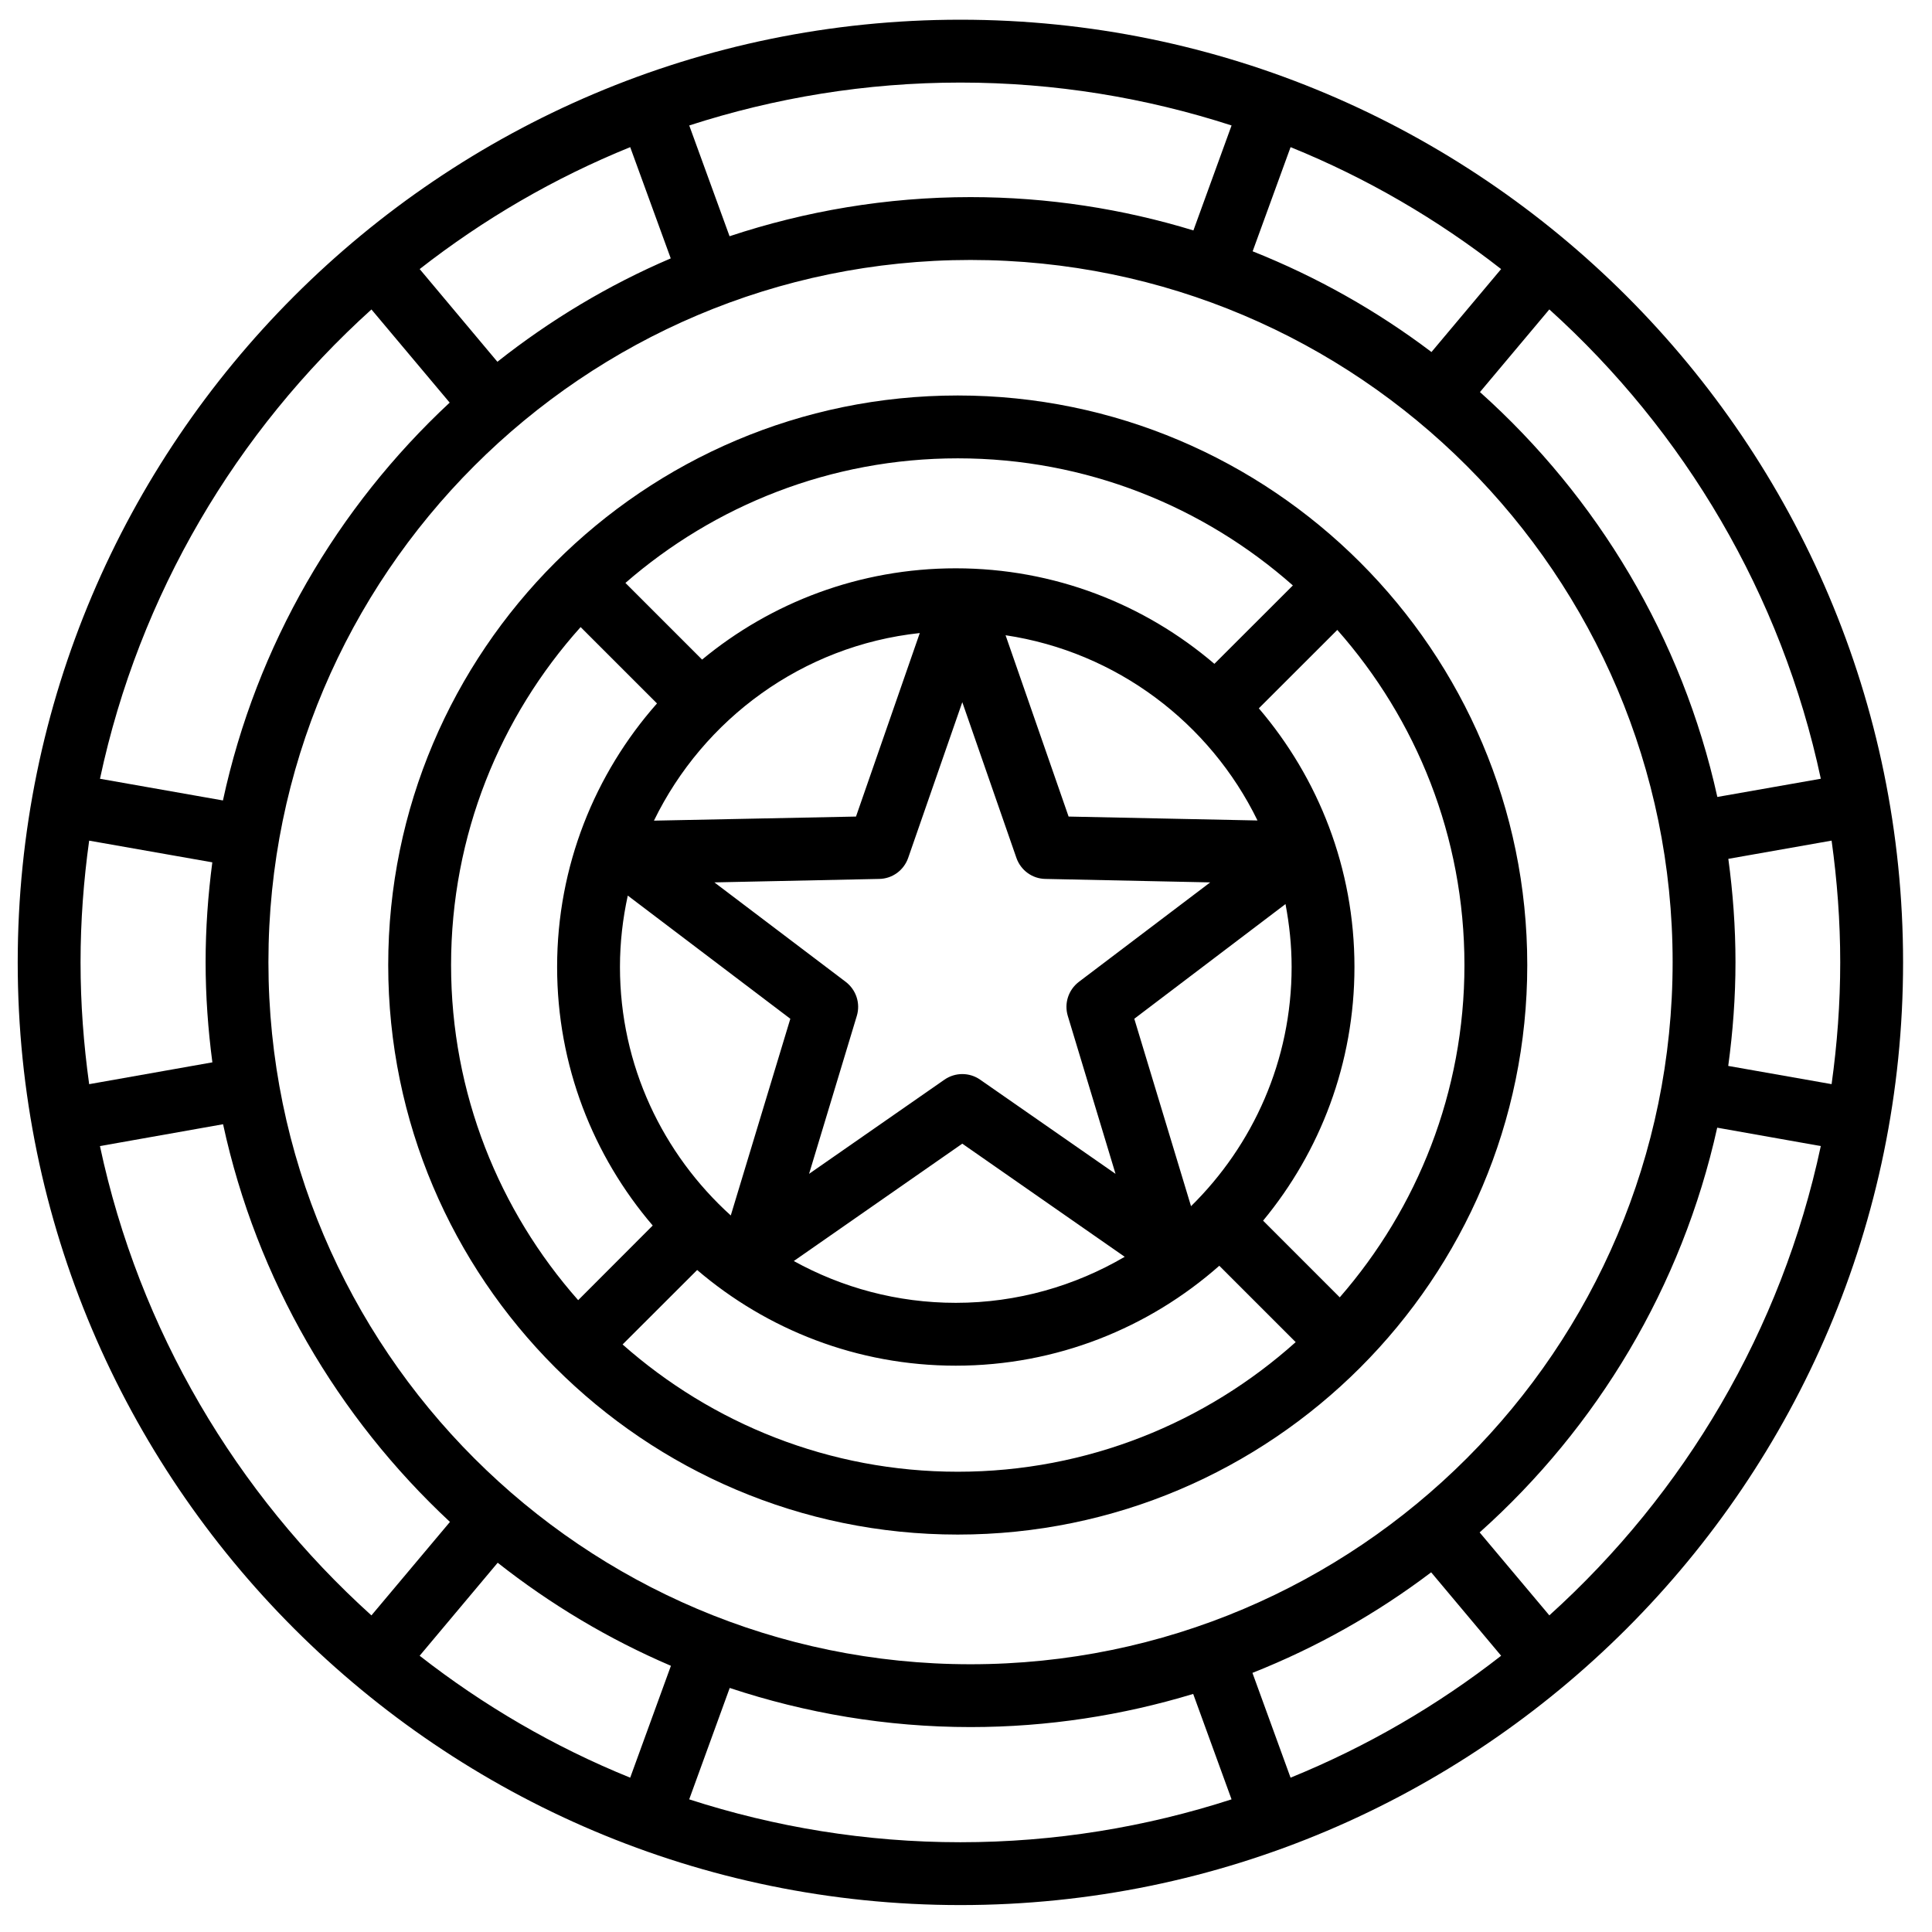
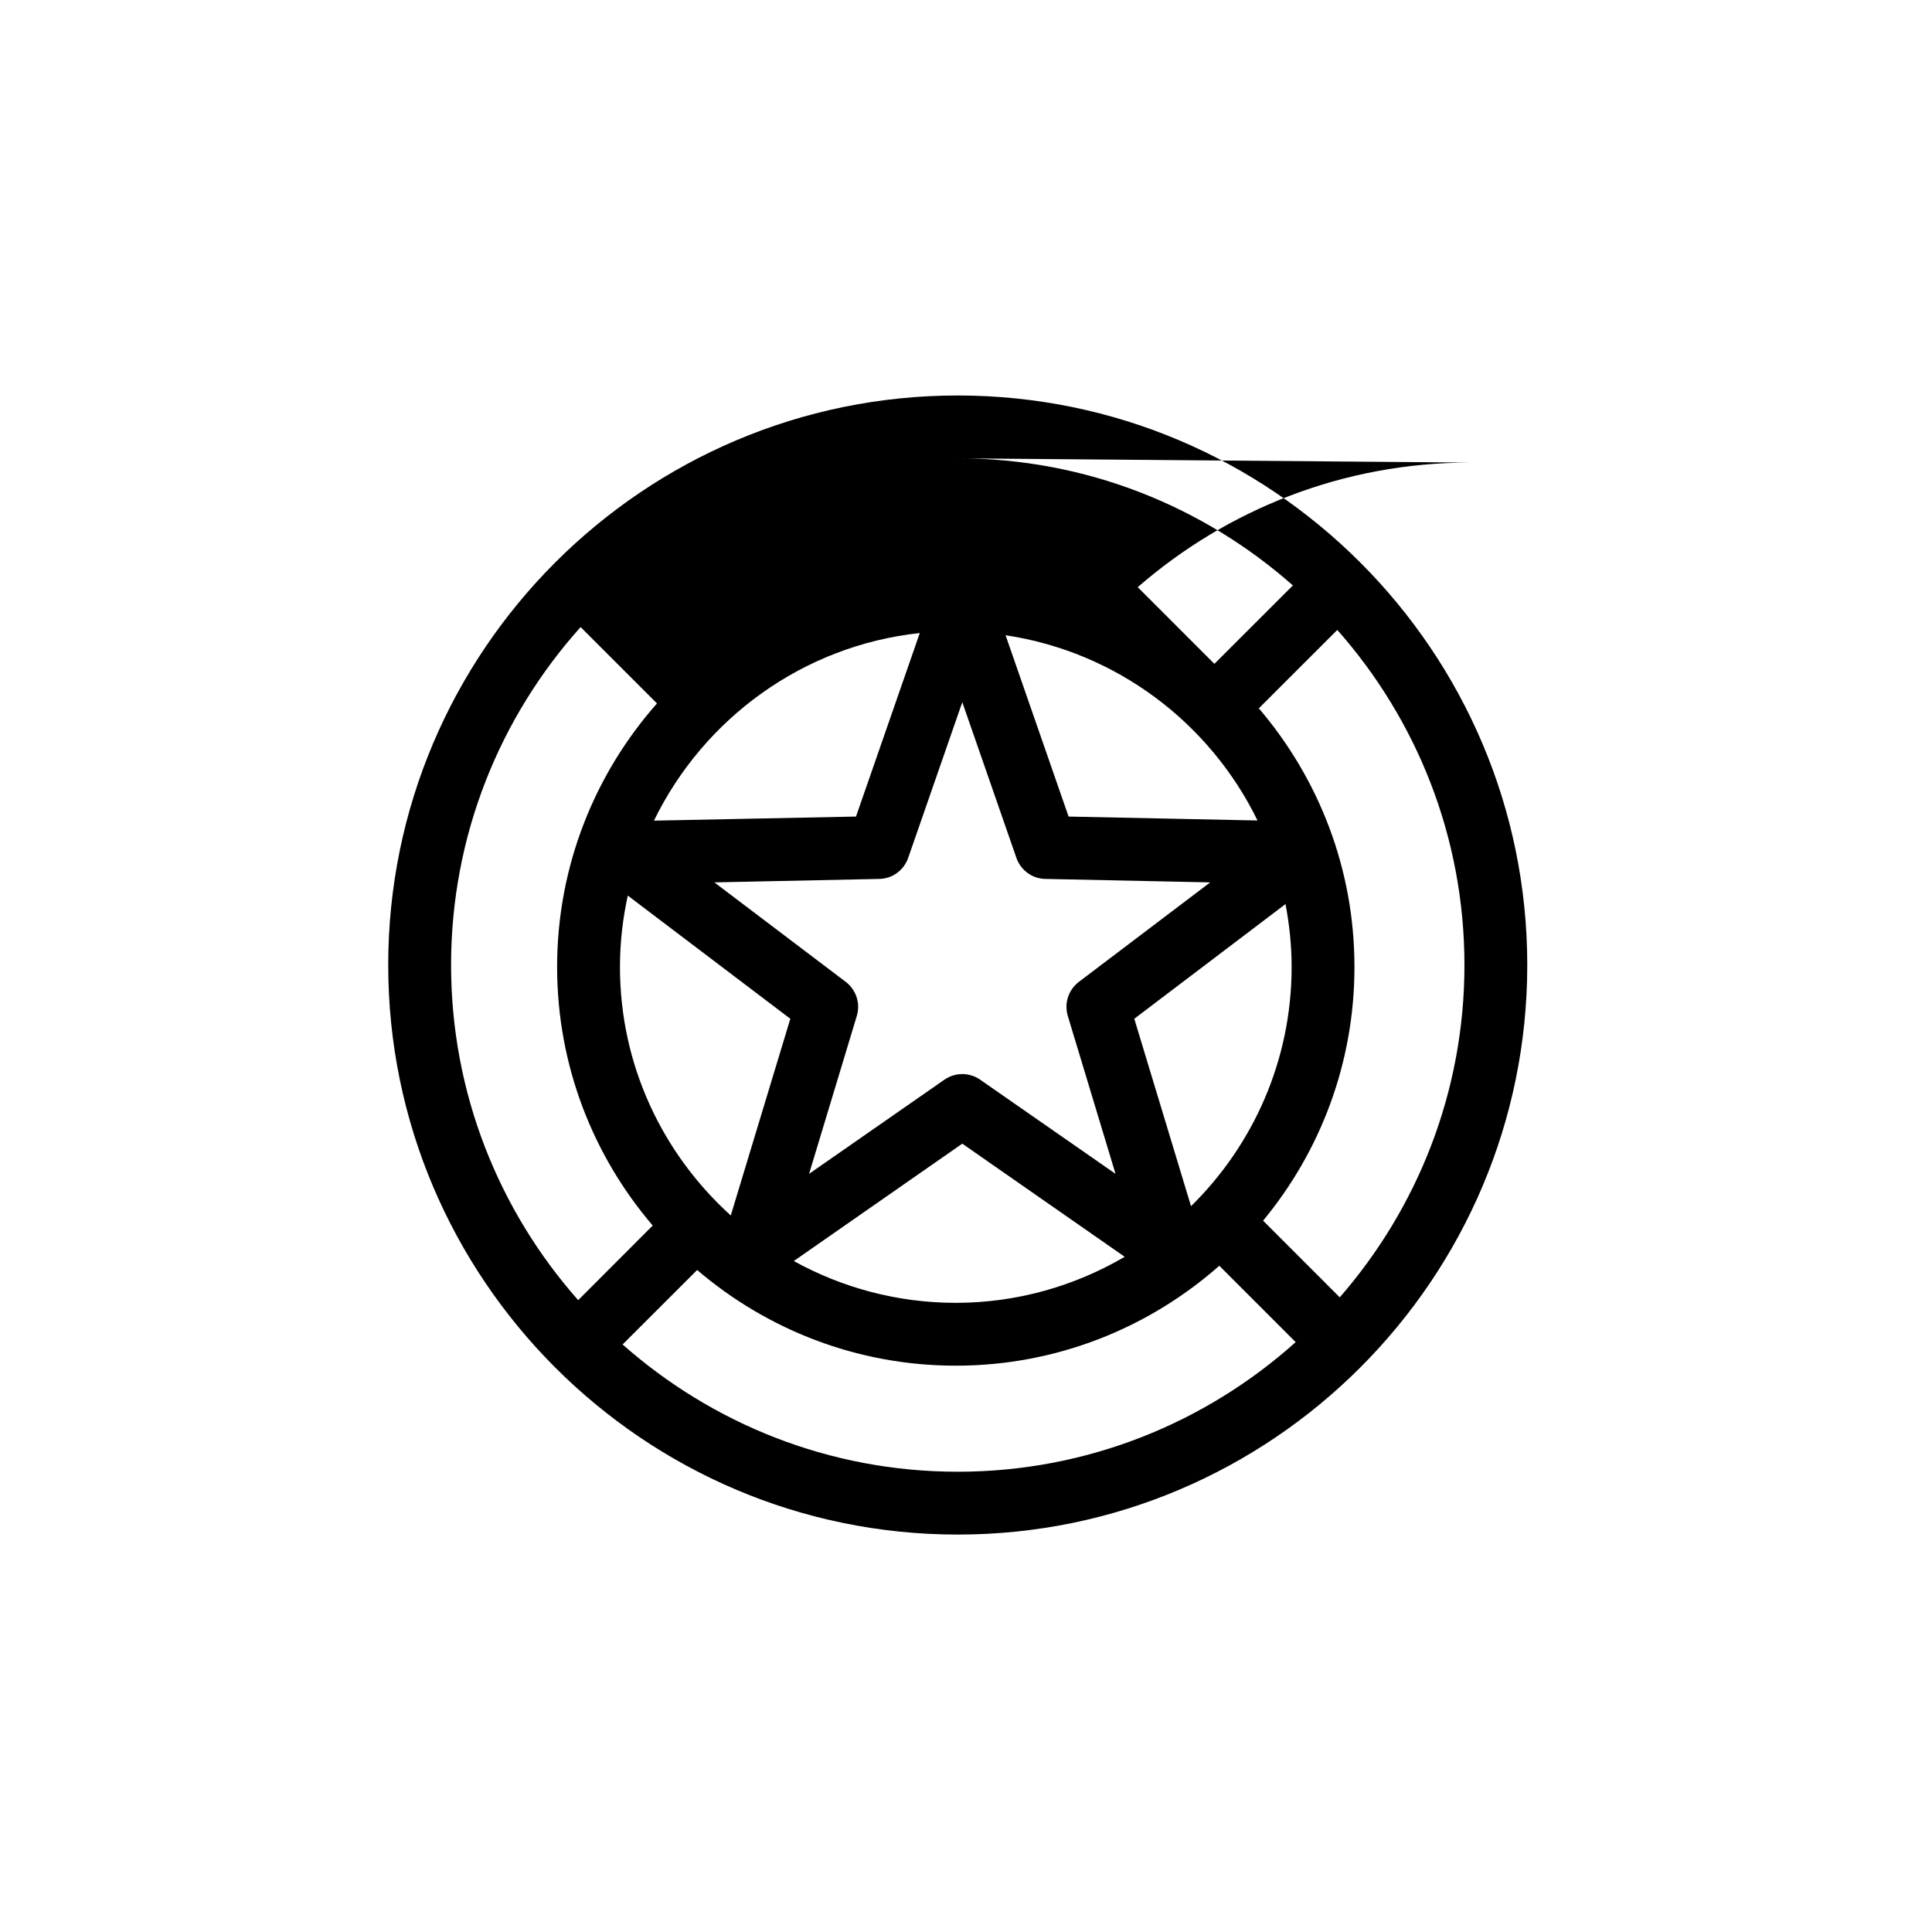
<svg xmlns="http://www.w3.org/2000/svg" width="800px" height="800px" version="1.1" viewBox="144 144 512 512">
  <defs>
    <clipPath id="a">
-       <path d="m148.09 149h500.91v500h-500.91z" />
-     </clipPath>
+       </clipPath>
  </defs>
  <g clip-path="url(#a)">
    <path d="m602 426.48c1.23-9.035 1.922-18.195 1.922-27.523 0-9.285-0.684-18.402-1.895-27.355l27.367-4.828c1.469 10.574 2.285 21.316 2.285 32.266 0 10.953-0.816 21.695-2.285 32.27zm-47.406 145.61-18.473-21.984c31.125-27.816 53.605-65.078 62.957-107.26l27.453 4.871c-10.414 48.84-36.148 92.059-71.938 124.37zm-68.582 43.012-10.102-27.773c17.035-6.746 32.953-15.738 47.363-26.648l18.543 22.109c-16.902 13.199-35.645 24.109-55.805 32.312zm-87.5 17.109c-25.074 0-49.215-4.035-71.867-11.363l10.738-29.523c20.078 6.664 41.523 10.367 63.816 10.367 20.516 0 40.324-3.121 59.008-8.785l10.168 27.941c-22.656 7.328-46.793 11.363-71.863 11.363zm-87.504-17.109c-20.156-8.164-38.898-19.113-55.797-32.312l20.68-24.648c13.953 10.992 29.355 20.234 45.91 27.312zm-140.52-167.38 32.629-5.789c8.922 41.18 30.359 77.656 60.125 105.39l-20.809 24.773c-35.793-32.312-61.527-75.531-71.945-124.37zm-5.141-48.676c0-10.949 0.812-21.691 2.281-32.266l32.637 5.746c-1.133 8.66-1.777 17.484-1.777 26.438 0 8.996 0.648 17.863 1.793 26.566l-32.652 5.785c-1.469-10.574-2.281-21.316-2.281-32.27zm77.086-173.04 20.734 24.691c-29.77 27.73-51.195 64.246-60.086 105.43l-32.586-5.746c10.41-48.84 36.148-92.059 71.938-124.37zm68.578-43.012 10.742 29.48c-16.57 7.078-31.98 16.363-45.941 27.398l-20.594-24.566c16.895-13.199 35.641-24.148 55.793-32.312zm87.504-17.113c25.07 0 49.207 4.039 71.863 11.367l-10.113 27.816c-18.699-5.707-38.523-8.828-59.062-8.828-22.316 0-43.77 3.707-63.863 10.367l-10.684-29.355c22.648-7.328 46.785-11.367 71.859-11.367zm87.5 17.113c20.156 8.164 38.898 19.113 55.797 32.312l-18.457 21.984c-14.414-10.91-30.344-19.902-47.391-26.691zm101.25 215.97c0 102.59-83.469 186.08-186.07 186.08-102.59 0-186.06-83.484-186.06-186.08s83.469-186.07 186.06-186.07c102.6 0 186.07 83.48 186.07 186.07zm39.27-48.59-27.422 4.828c-9.32-42.176-31.789-79.441-62.91-107.3l18.387-21.902c35.793 32.312 61.531 75.531 71.945 124.37zm-228.02-201.15c-137.75 0-249.82 112.09-249.82 249.82 0 137.74 112.07 249.82 249.82 249.82 137.75 0 249.82-112.09 249.82-249.82 0-137.73-112.07-249.82-249.82-249.82z" fill-rule="evenodd" />
  </g>
-   <path d="m499.05 487.81-20.316-20.32c15.113-18.277 24.211-41.719 24.211-67.242 0-26.148-9.562-50.051-25.344-68.535l20.797-20.777c20.945 23.691 33.695 54.754 33.695 88.812 0 33.684-12.492 64.453-33.043 88.062zm-101.24 46.215c-34.035 0-65.129-12.781-88.816-33.727l19.758-19.734c18.465 15.781 42.398 25.355 68.539 25.355 26.75 0 51.199-10.031 69.836-26.48l20.242 20.238c-23.781 21.316-55.176 34.348-89.559 34.348zm-134.27-134.28c0-34.395 13-65.789 34.332-89.562l20.238 20.234c-16.453 18.613-26.469 43.094-26.469 69.828 0 26.145 9.559 50.086 25.336 68.531l-19.754 19.781c-20.941-23.691-33.684-54.797-33.684-88.812zm163.65-39.348-16.703-48.051c29.438 4.414 54.152 23.234 66.766 49.09zm57.484 23.191c1.023 5.414 1.621 10.949 1.621 16.656 0 24.812-10.23 47.258-26.66 63.41l-15.035-49.672zm-167.37-22.109c13.117-26.941 39.375-46.383 70.449-49.715l-16.902 48.633zm36.141 52.504-15.781 52.129c-17.988-16.277-29.367-39.723-29.367-65.867 0-6.496 0.742-12.824 2.074-18.906zm88.617 63.082c-13.176 7.703-28.445 12.199-44.77 12.199-15.559 0-30.184-4.039-42.926-11.078l44.652-31.102zm-15.082-63.832 12.648 41.848-35.855-24.941c-1.426-1-3.086-1.5-4.754-1.5-1.66 0-3.324 0.5-4.754 1.5l-35.852 24.941 12.648-41.848c1.012-3.332-0.164-6.91-2.941-9.035l-34.801-26.355 43.664-0.918c3.481-0.039 6.551-2.289 7.695-5.578l14.34-41.262 14.34 41.262c1.145 3.289 4.215 5.539 7.699 5.578l43.66 0.918-34.801 26.355c-2.777 2.125-3.949 5.703-2.938 9.035zm-29.168-147.77c34.027 0 65.121 12.742 88.812 33.684l-20.797 20.777c-18.473-15.781-42.398-25.316-68.535-25.316-25.52 0-48.953 9.078-67.23 24.191l-20.316-20.316c23.598-20.527 54.391-33.02 88.066-33.02zm0-16.656c-83.223 0-150.93 67.703-150.93 150.94 0 83.191 67.707 150.93 150.93 150.93 83.227 0 150.93-67.742 150.93-150.93 0-83.234-67.707-150.94-150.93-150.94z" fill-rule="evenodd" />
+   <path d="m499.05 487.81-20.316-20.32c15.113-18.277 24.211-41.719 24.211-67.242 0-26.148-9.562-50.051-25.344-68.535l20.797-20.777c20.945 23.691 33.695 54.754 33.695 88.812 0 33.684-12.492 64.453-33.043 88.062zm-101.24 46.215c-34.035 0-65.129-12.781-88.816-33.727l19.758-19.734c18.465 15.781 42.398 25.355 68.539 25.355 26.75 0 51.199-10.031 69.836-26.48l20.242 20.238c-23.781 21.316-55.176 34.348-89.559 34.348zm-134.27-134.28c0-34.395 13-65.789 34.332-89.562l20.238 20.234c-16.453 18.613-26.469 43.094-26.469 69.828 0 26.145 9.559 50.086 25.336 68.531l-19.754 19.781c-20.941-23.691-33.684-54.797-33.684-88.812zm163.65-39.348-16.703-48.051c29.438 4.414 54.152 23.234 66.766 49.09zm57.484 23.191c1.023 5.414 1.621 10.949 1.621 16.656 0 24.812-10.23 47.258-26.66 63.41l-15.035-49.672zm-167.37-22.109c13.117-26.941 39.375-46.383 70.449-49.715l-16.902 48.633zm36.141 52.504-15.781 52.129c-17.988-16.277-29.367-39.723-29.367-65.867 0-6.496 0.742-12.824 2.074-18.906zm88.617 63.082c-13.176 7.703-28.445 12.199-44.77 12.199-15.559 0-30.184-4.039-42.926-11.078l44.652-31.102zm-15.082-63.832 12.648 41.848-35.855-24.941c-1.426-1-3.086-1.5-4.754-1.5-1.66 0-3.324 0.5-4.754 1.5l-35.852 24.941 12.648-41.848c1.012-3.332-0.164-6.91-2.941-9.035l-34.801-26.355 43.664-0.918c3.481-0.039 6.551-2.289 7.695-5.578l14.34-41.262 14.34 41.262c1.145 3.289 4.215 5.539 7.699 5.578l43.66 0.918-34.801 26.355c-2.777 2.125-3.949 5.703-2.938 9.035zm-29.168-147.77c34.027 0 65.121 12.742 88.812 33.684l-20.797 20.777l-20.316-20.316c23.598-20.527 54.391-33.02 88.066-33.02zm0-16.656c-83.223 0-150.93 67.703-150.93 150.94 0 83.191 67.707 150.93 150.93 150.93 83.227 0 150.93-67.742 150.93-150.93 0-83.234-67.707-150.94-150.93-150.94z" fill-rule="evenodd" />
</svg>